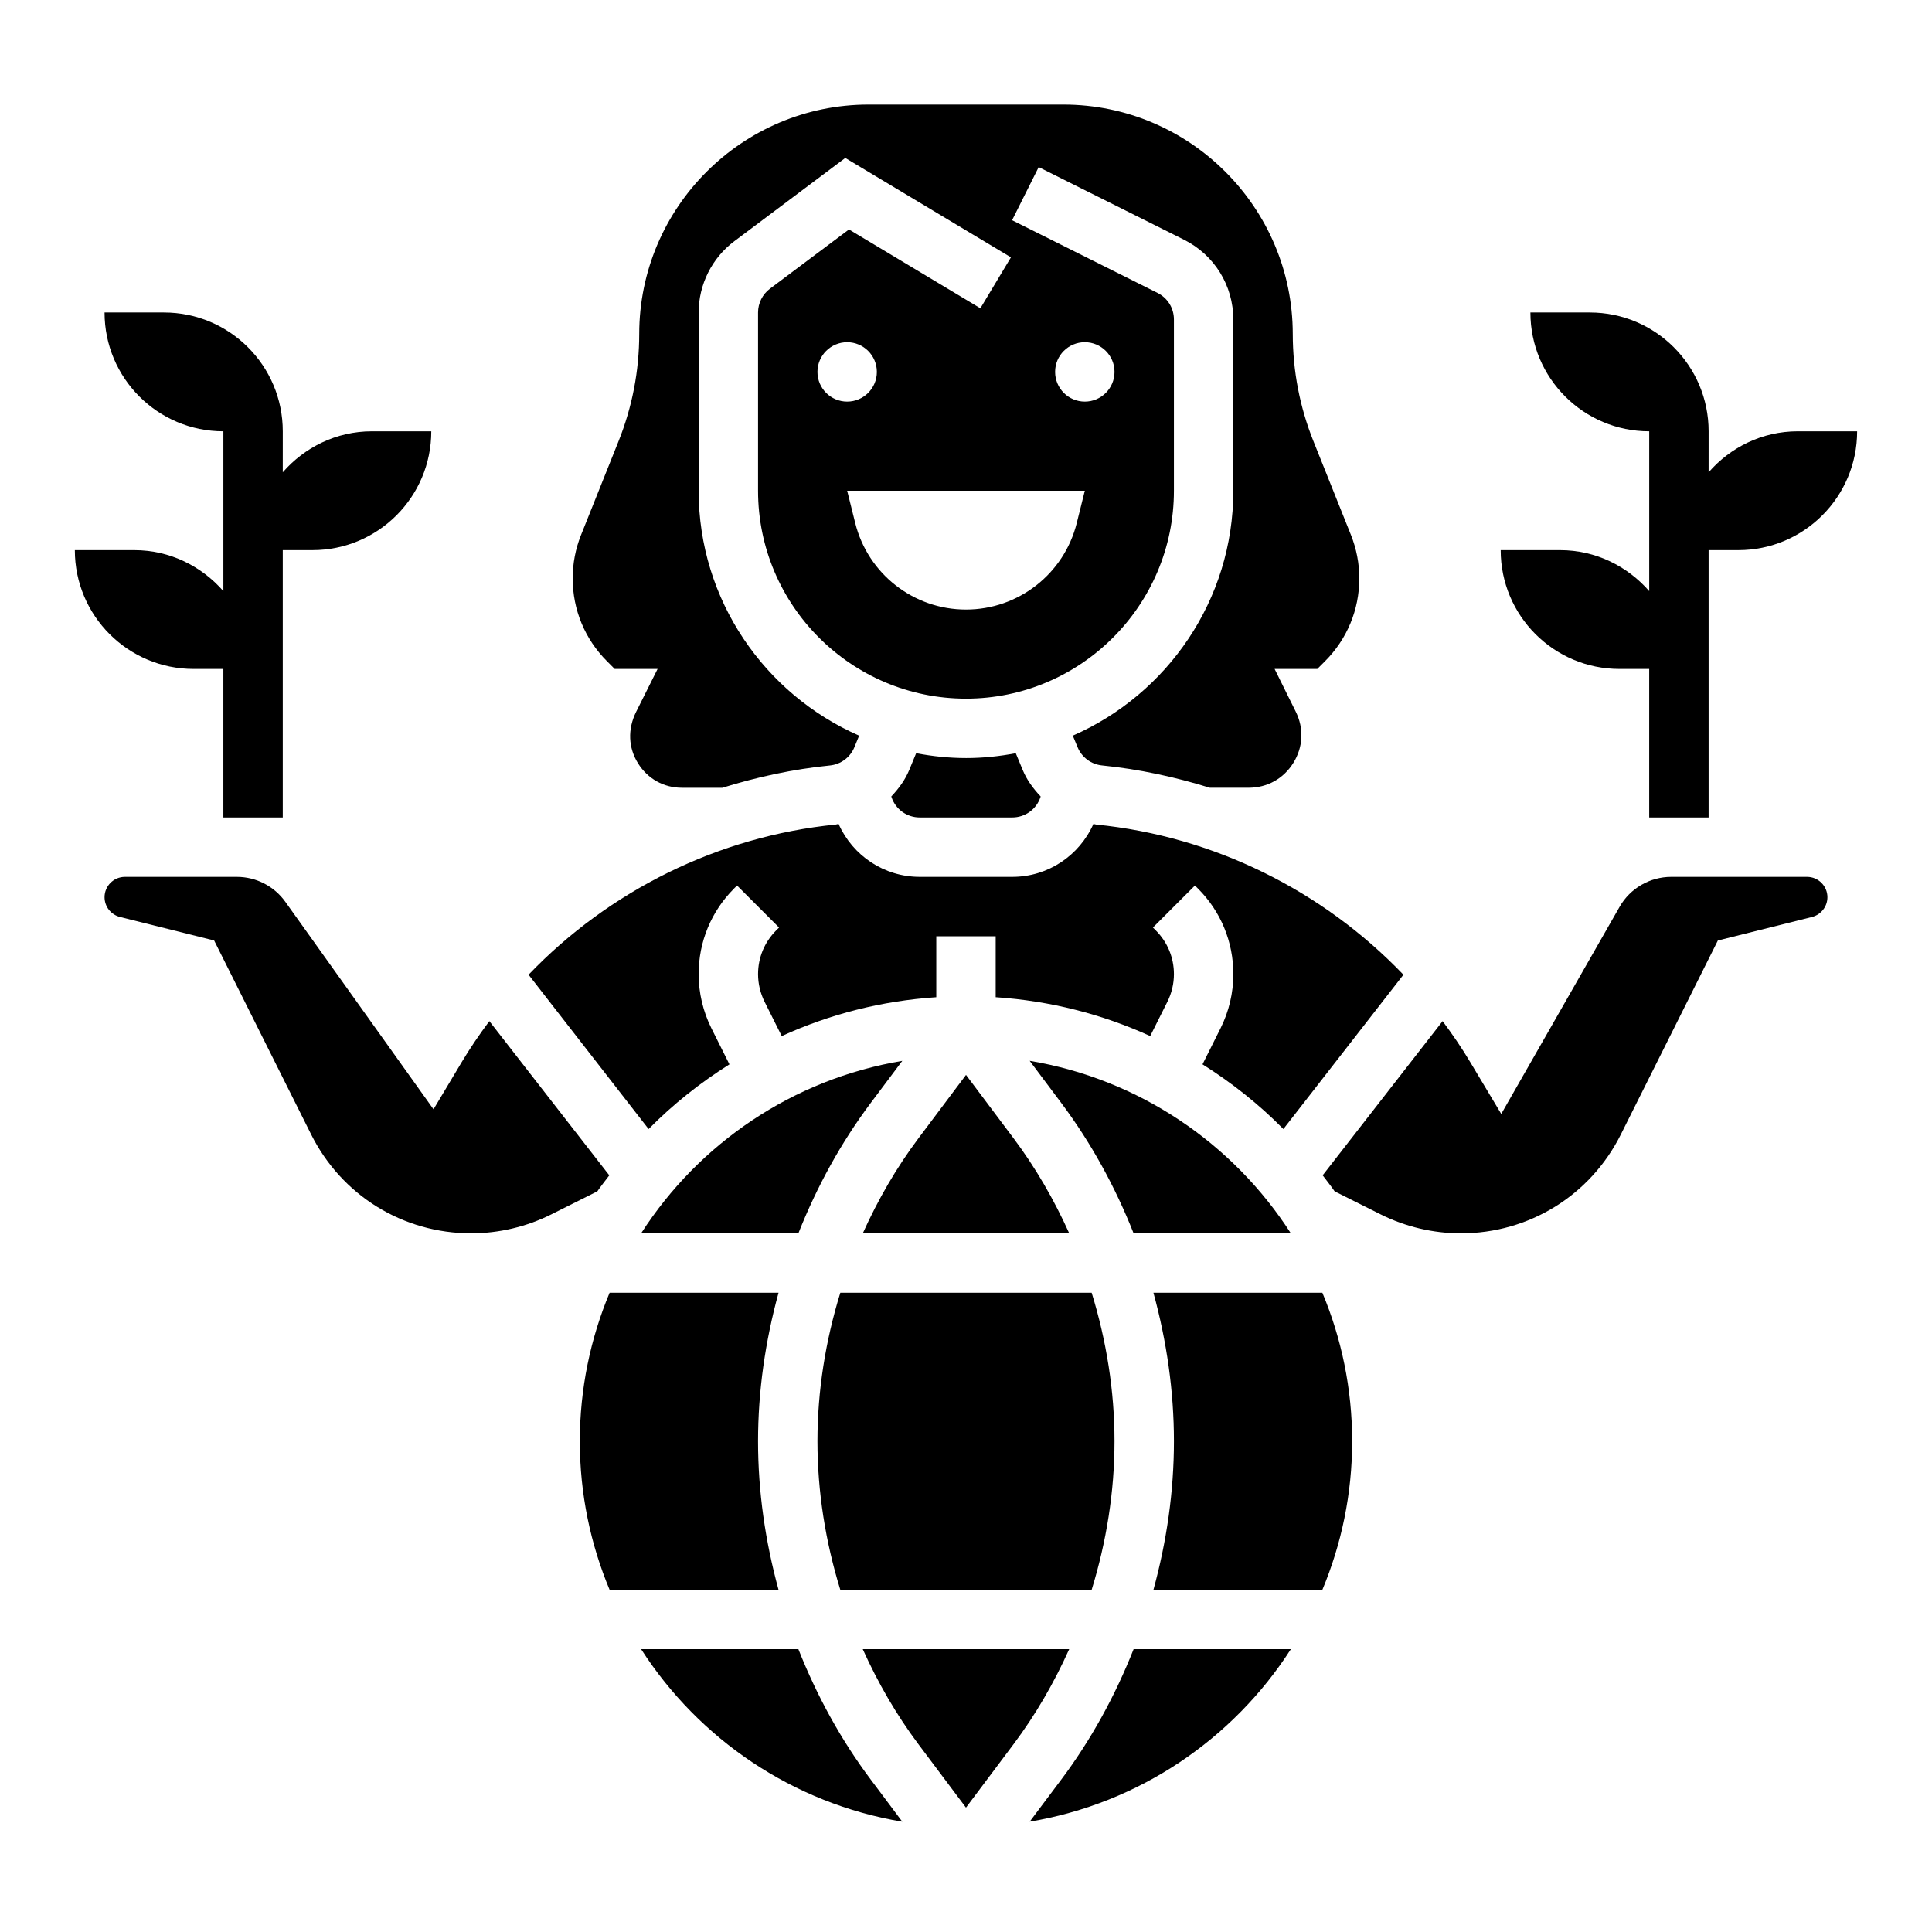
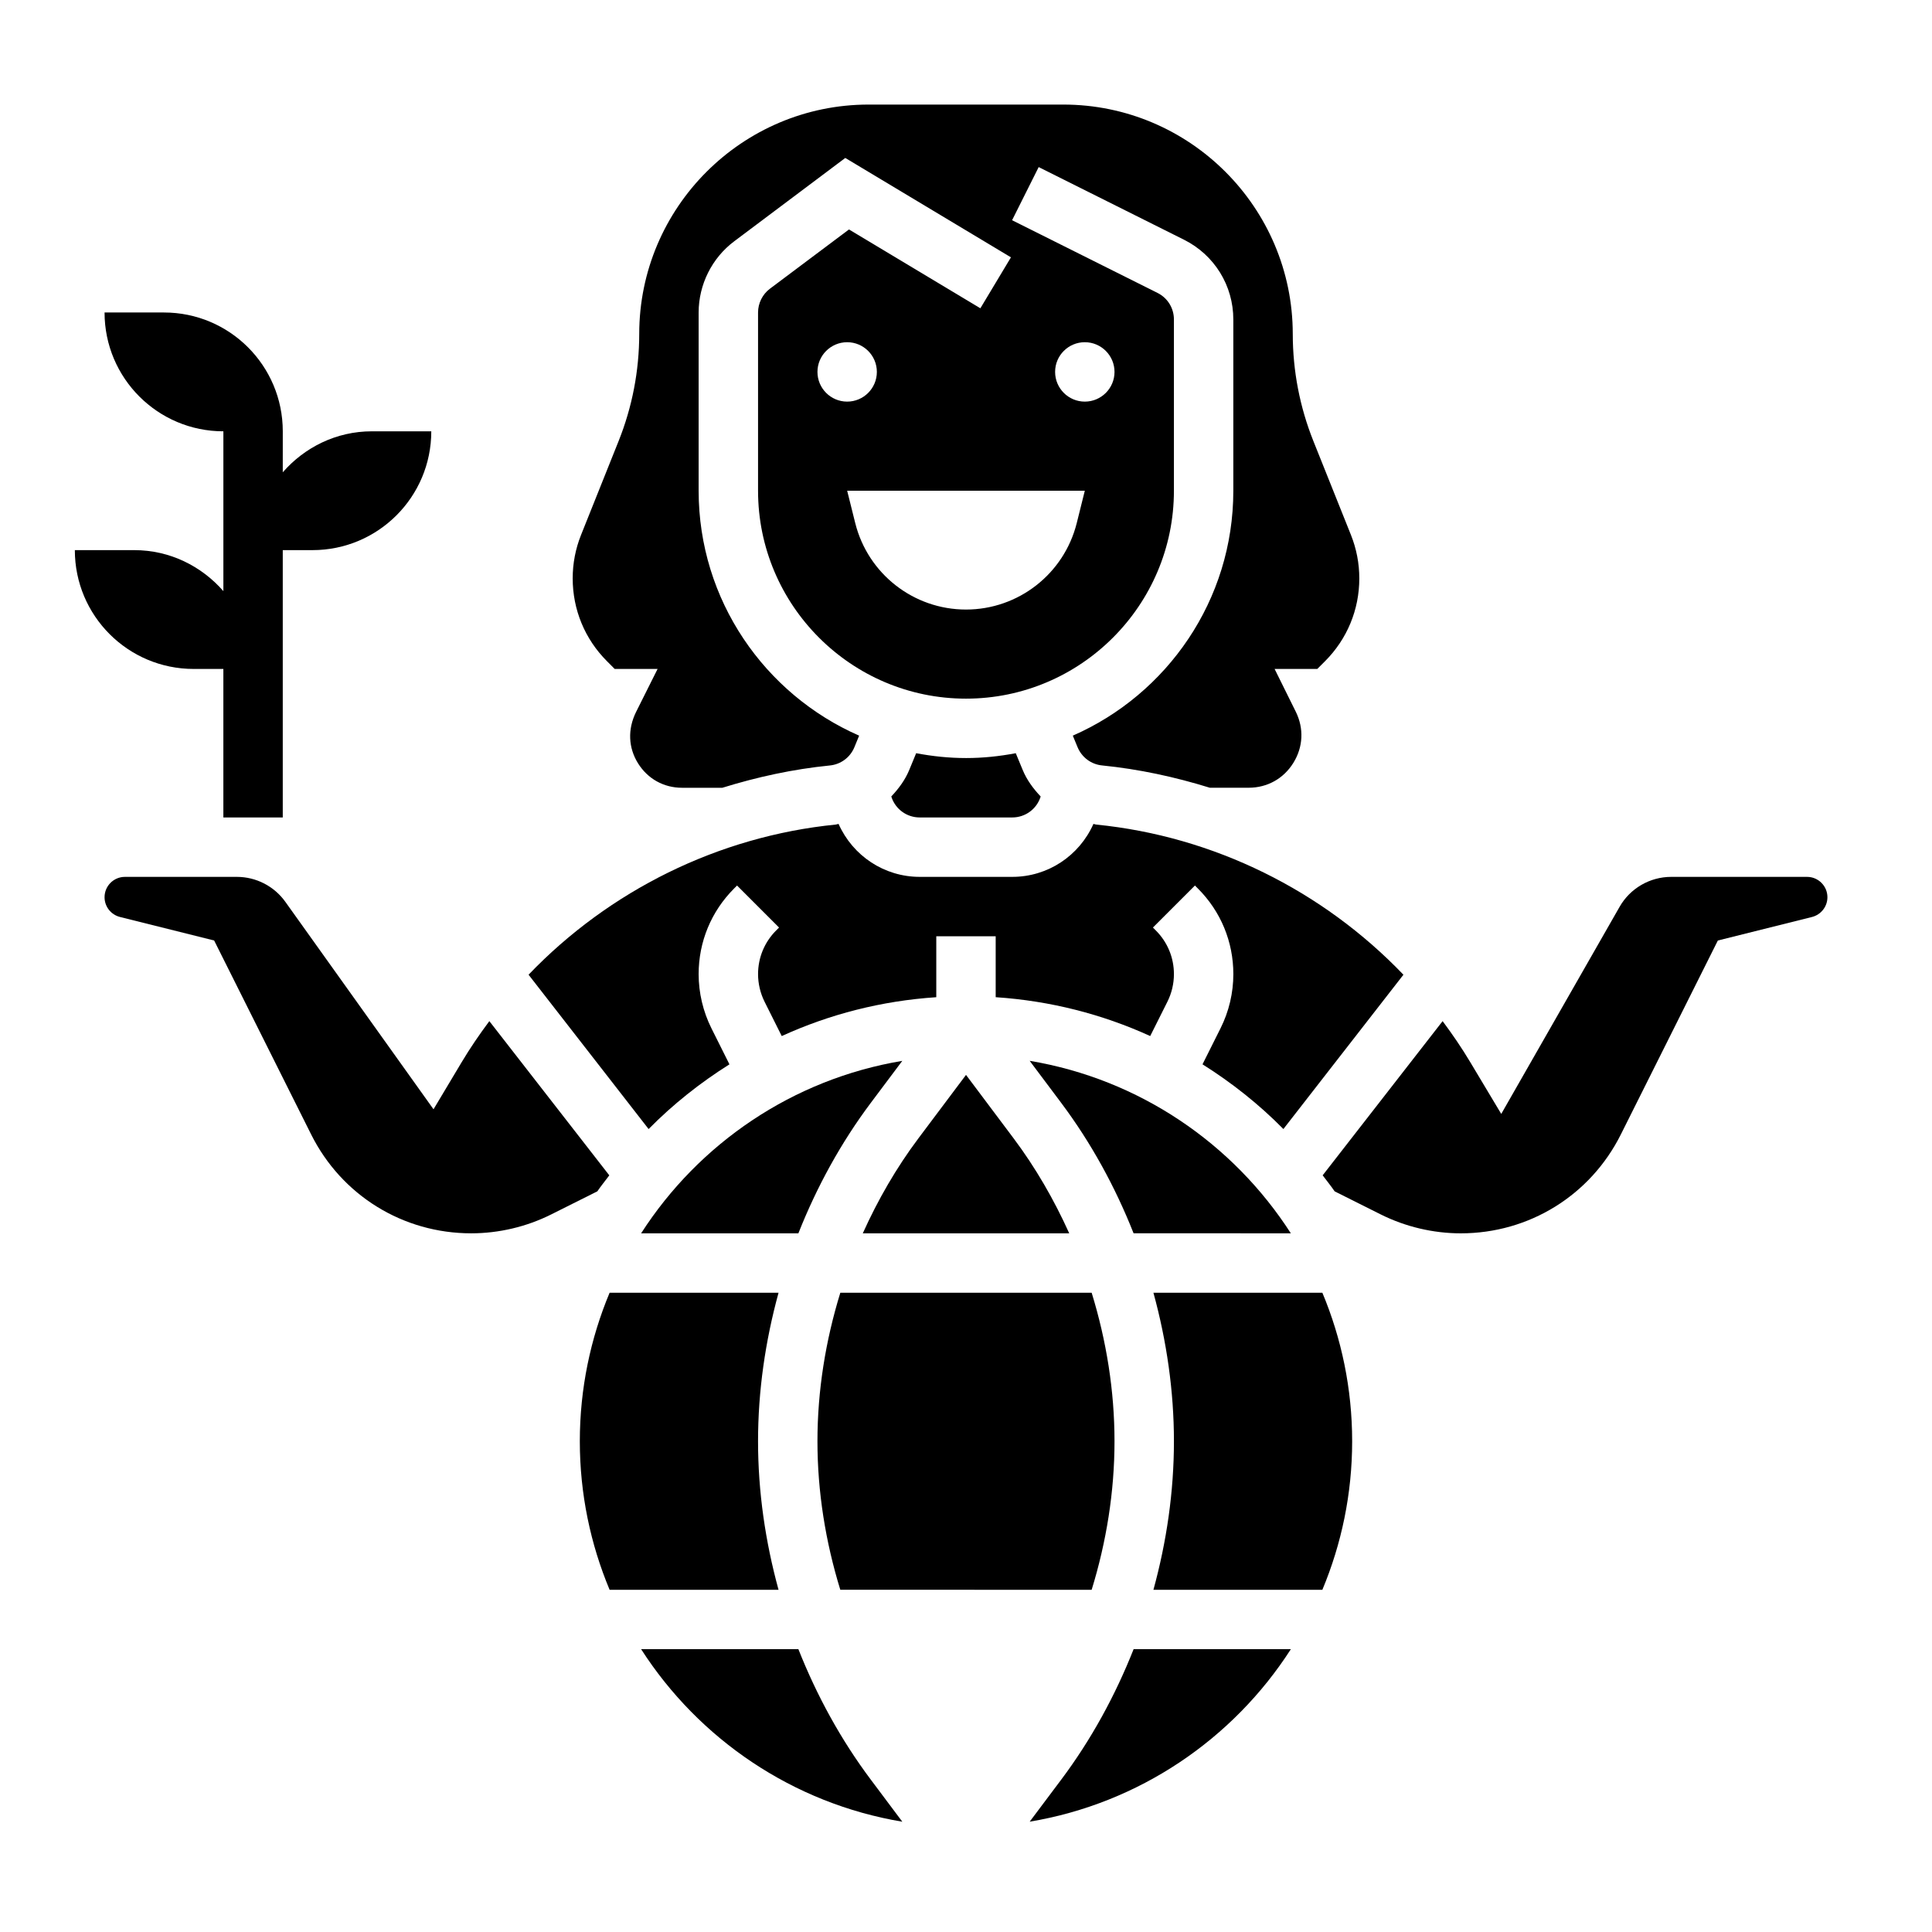
<svg xmlns="http://www.w3.org/2000/svg" fill="#000000" width="800px" height="800px" version="1.1" viewBox="144 144 512 512">
  <g>
    <path d="m433.3 565.31c3.922-12.73 6.055-26.004 6.055-39.363s-2.133-26.633-6.055-39.359h-66.605c-3.926 12.73-6.062 26.004-6.062 39.359 0 13.359 2.133 26.633 6.055 39.359z" />
    <path d="m313.9 470.85h41.676c4.871-12.305 11.266-24.008 19.23-34.629l8.312-11.082c-29.016 4.84-53.906 21.875-69.219 45.711z" />
    <path d="m427.36 470.85c-4.008-8.879-8.895-17.375-14.754-25.191l-12.602-16.801-12.605 16.801c-5.863 7.816-10.754 16.312-14.754 25.191z" />
    <path d="m400 344.89c-4.519 0-8.918-0.473-13.211-1.281l-1.824 4.43c-1.117 2.699-2.824 4.977-4.762 7.031l0.062 0.188c1.066 3.219 4.074 5.375 7.461 5.375h24.535c3.394 0 6.398-2.156 7.469-5.383l0.055-0.172c-1.938-2.055-3.644-4.328-4.762-7.031l-1.836-4.441c-4.269 0.812-8.672 1.285-13.188 1.285z" />
    <path d="m486.09 470.85c-15.312-23.836-40.203-40.871-69.219-45.723l8.312 11.082c7.965 10.621 14.359 22.324 19.23 34.629l41.676 0.004z" />
    <path d="m306.9 321.28h11.367l-5.699 11.391c-2.281 4.613-2.055 9.477 0.512 13.609 2.566 4.121 6.82 6.488 11.676 6.488h10.668c9.227-2.859 18.742-4.938 28.496-5.91 2.891-0.285 5.383-2.133 6.496-4.824l1.266-3.078c-25.004-10.953-42.535-35.906-42.535-64.906v-47.23c0-7.391 3.527-14.461 9.445-18.887l29.418-22.074 43.902 26.34-8.102 13.5-34.816-20.891-20.961 15.711c-1.969 1.48-3.141 3.836-3.141 6.297v47.23c0 30.379 24.727 55.105 55.105 55.105s55.105-24.727 55.105-55.105v-45.375c0-3.008-1.668-5.707-4.352-7.047l-38.535-19.262 7.047-14.082 38.535 19.262c8.039 4.035 13.047 12.137 13.047 21.133v45.375c0 29-17.531 53.953-42.539 64.906l1.273 3.078c1.117 2.684 3.606 4.535 6.496 4.816 9.77 0.977 19.301 3.047 28.543 5.91h10.289c4.93 0 9.25-2.402 11.848-6.59 2.598-4.188 2.832-9.117 0.652-13.539l-5.621-11.352h11.312l2.039-2.039c5.863-5.863 9.094-13.656 9.094-21.953 0-3.969-0.746-7.84-2.219-11.531l-9.941-24.844c-3.621-9.055-5.465-18.617-5.473-28.402-0.02-33.531-27.297-60.797-60.812-60.797h-51.586c-33.512 0-60.789 27.266-60.797 60.785-0.008 9.793-1.852 19.355-5.473 28.41l-9.941 24.844c-1.48 3.691-2.219 7.566-2.219 11.531 0 8.297 3.227 16.09 9.094 21.953zm53.734-78.719c0-4.344 3.527-7.871 7.871-7.871s7.871 3.527 7.871 7.871-3.527 7.871-7.871 7.871-7.871-3.527-7.871-7.871zm70.852-7.871c4.344 0 7.871 3.527 7.871 7.871s-3.527 7.871-7.871 7.871-7.871-3.527-7.871-7.871c-0.004-4.348 3.523-7.871 7.871-7.871zm0 39.359-2.141 8.582c-3.371 13.457-15.473 22.906-29.348 22.906-13.879 0-25.977-9.445-29.348-22.906l-2.141-8.582z" />
    <path d="m337.31 426.06-4.777-9.555c-2.219-4.449-3.387-9.402-3.387-14.352 0-8.574 3.336-16.625 9.391-22.688l0.789-0.789 11.133 11.133-0.789 0.789c-3.078 3.082-4.777 7.191-4.777 11.555 0 2.519 0.598 5.055 1.723 7.312l4.551 9.102c12.633-5.769 26.426-9.336 40.957-10.297v-16.148h15.742v16.145c14.523 0.969 28.324 4.535 40.949 10.297l4.559-9.102c1.129-2.254 1.727-4.781 1.727-7.309 0-4.367-1.699-8.469-4.777-11.555l-0.789-0.789 11.133-11.133 0.789 0.789c6.062 6.062 9.391 14.113 9.391 22.688 0 4.953-1.164 9.902-3.387 14.336l-4.785 9.566c7.793 4.902 15.004 10.621 21.434 17.152l31.812-40.895c-21.348-22.277-50.238-36.684-81.422-39.793-0.25-0.023-0.48-0.141-0.73-0.172-3.762 8.457-12.098 14.031-21.5 14.031h-24.535c-9.406 0-17.742-5.582-21.508-14.035-0.25 0.031-0.48 0.148-0.73 0.172-31.18 3.117-60.07 17.523-81.422 39.793l31.812 40.902c6.422-6.523 13.633-12.246 21.426-17.152z" />
    <path d="m449.67 486.59c3.504 12.801 5.434 26.039 5.434 39.359 0 13.32-1.922 26.559-5.434 39.359h44.77c5.066-12.121 7.894-25.418 7.894-39.359 0-13.941-2.824-27.238-7.894-39.359z" />
    <path d="m425.19 615.68-8.312 11.082c29.016-4.848 53.906-21.883 69.219-45.723h-41.676c-4.871 12.316-11.262 24.023-19.23 34.641z" />
    <path d="m305.47 455.48-31.789-40.871c-2.598 3.488-5.07 7.094-7.32 10.855l-7.477 12.508-39.281-55c-2.953-4.125-7.742-6.59-12.816-6.59h-29.688c-2.977 0-5.391 2.418-5.391 5.391 0 2.473 1.676 4.629 4.086 5.234l24.953 6.234 25.703 51.387c8.078 16.168 24.34 26.215 42.422 26.215 7.32 0 14.656-1.73 21.207-5.008l12.219-6.117c0.988-1.453 2.117-2.82 3.172-4.238z" />
    <path d="m622.89 376.38h-36.008c-5.637 0-10.879 3.039-13.664 7.926l-31.371 54.895-8.219-13.73c-2.25-3.769-4.723-7.375-7.32-10.863l-31.789 40.863c1.062 1.418 2.18 2.785 3.18 4.25l12.219 6.117c6.551 3.273 13.895 5.008 21.207 5.008 18.082 0 34.336-10.043 42.422-26.215l25.703-51.387 24.953-6.234c2.402-0.617 4.082-2.766 4.082-5.238 0-2.973-2.418-5.391-5.394-5.391z" />
    <path d="m344.89 525.95c0-13.32 1.922-26.559 5.434-39.359h-44.77c-5.07 12.125-7.894 25.418-7.894 39.359 0 13.941 2.824 27.238 7.894 39.359h44.77c-3.512-12.797-5.434-26.039-5.434-39.359z" />
    <path d="m355.58 581.05h-41.676c15.312 23.836 40.203 40.871 69.219 45.723l-8.312-11.094c-7.969-10.617-14.359-22.324-19.23-34.629z" />
-     <path d="m372.64 581.05c4.008 8.879 8.895 17.375 14.754 25.191l12.602 16.797 12.602-16.801c5.863-7.816 10.754-16.312 14.754-25.191z" />
    <path d="m179.58 289.79h-15.746c0 17.391 14.098 31.488 31.488 31.488h7.871v39.359h15.742v-70.848h7.871c17.391 0 31.488-14.098 31.488-31.488h-15.742c-9.461 0-17.848 4.258-23.617 10.863l0.004-10.863c0-17.391-14.098-31.488-31.488-31.488h-15.742c0 17.391 14.098 31.488 31.488 31.488v42.352c-5.773-6.602-14.156-10.863-23.617-10.863z" />
-     <path d="m557.44 289.79h-15.742c0 17.391 14.098 31.488 31.488 31.488h7.871v39.359h15.742v-70.848h7.871c17.391 0 31.488-14.098 31.488-31.488h-15.742c-9.461 0-17.848 4.258-23.617 10.863l0.004-10.863c0-17.391-14.098-31.488-31.488-31.488h-15.742c0 17.391 14.098 31.488 31.488 31.488v42.352c-5.773-6.602-14.156-10.863-23.621-10.863z" />
  </g>
</svg>